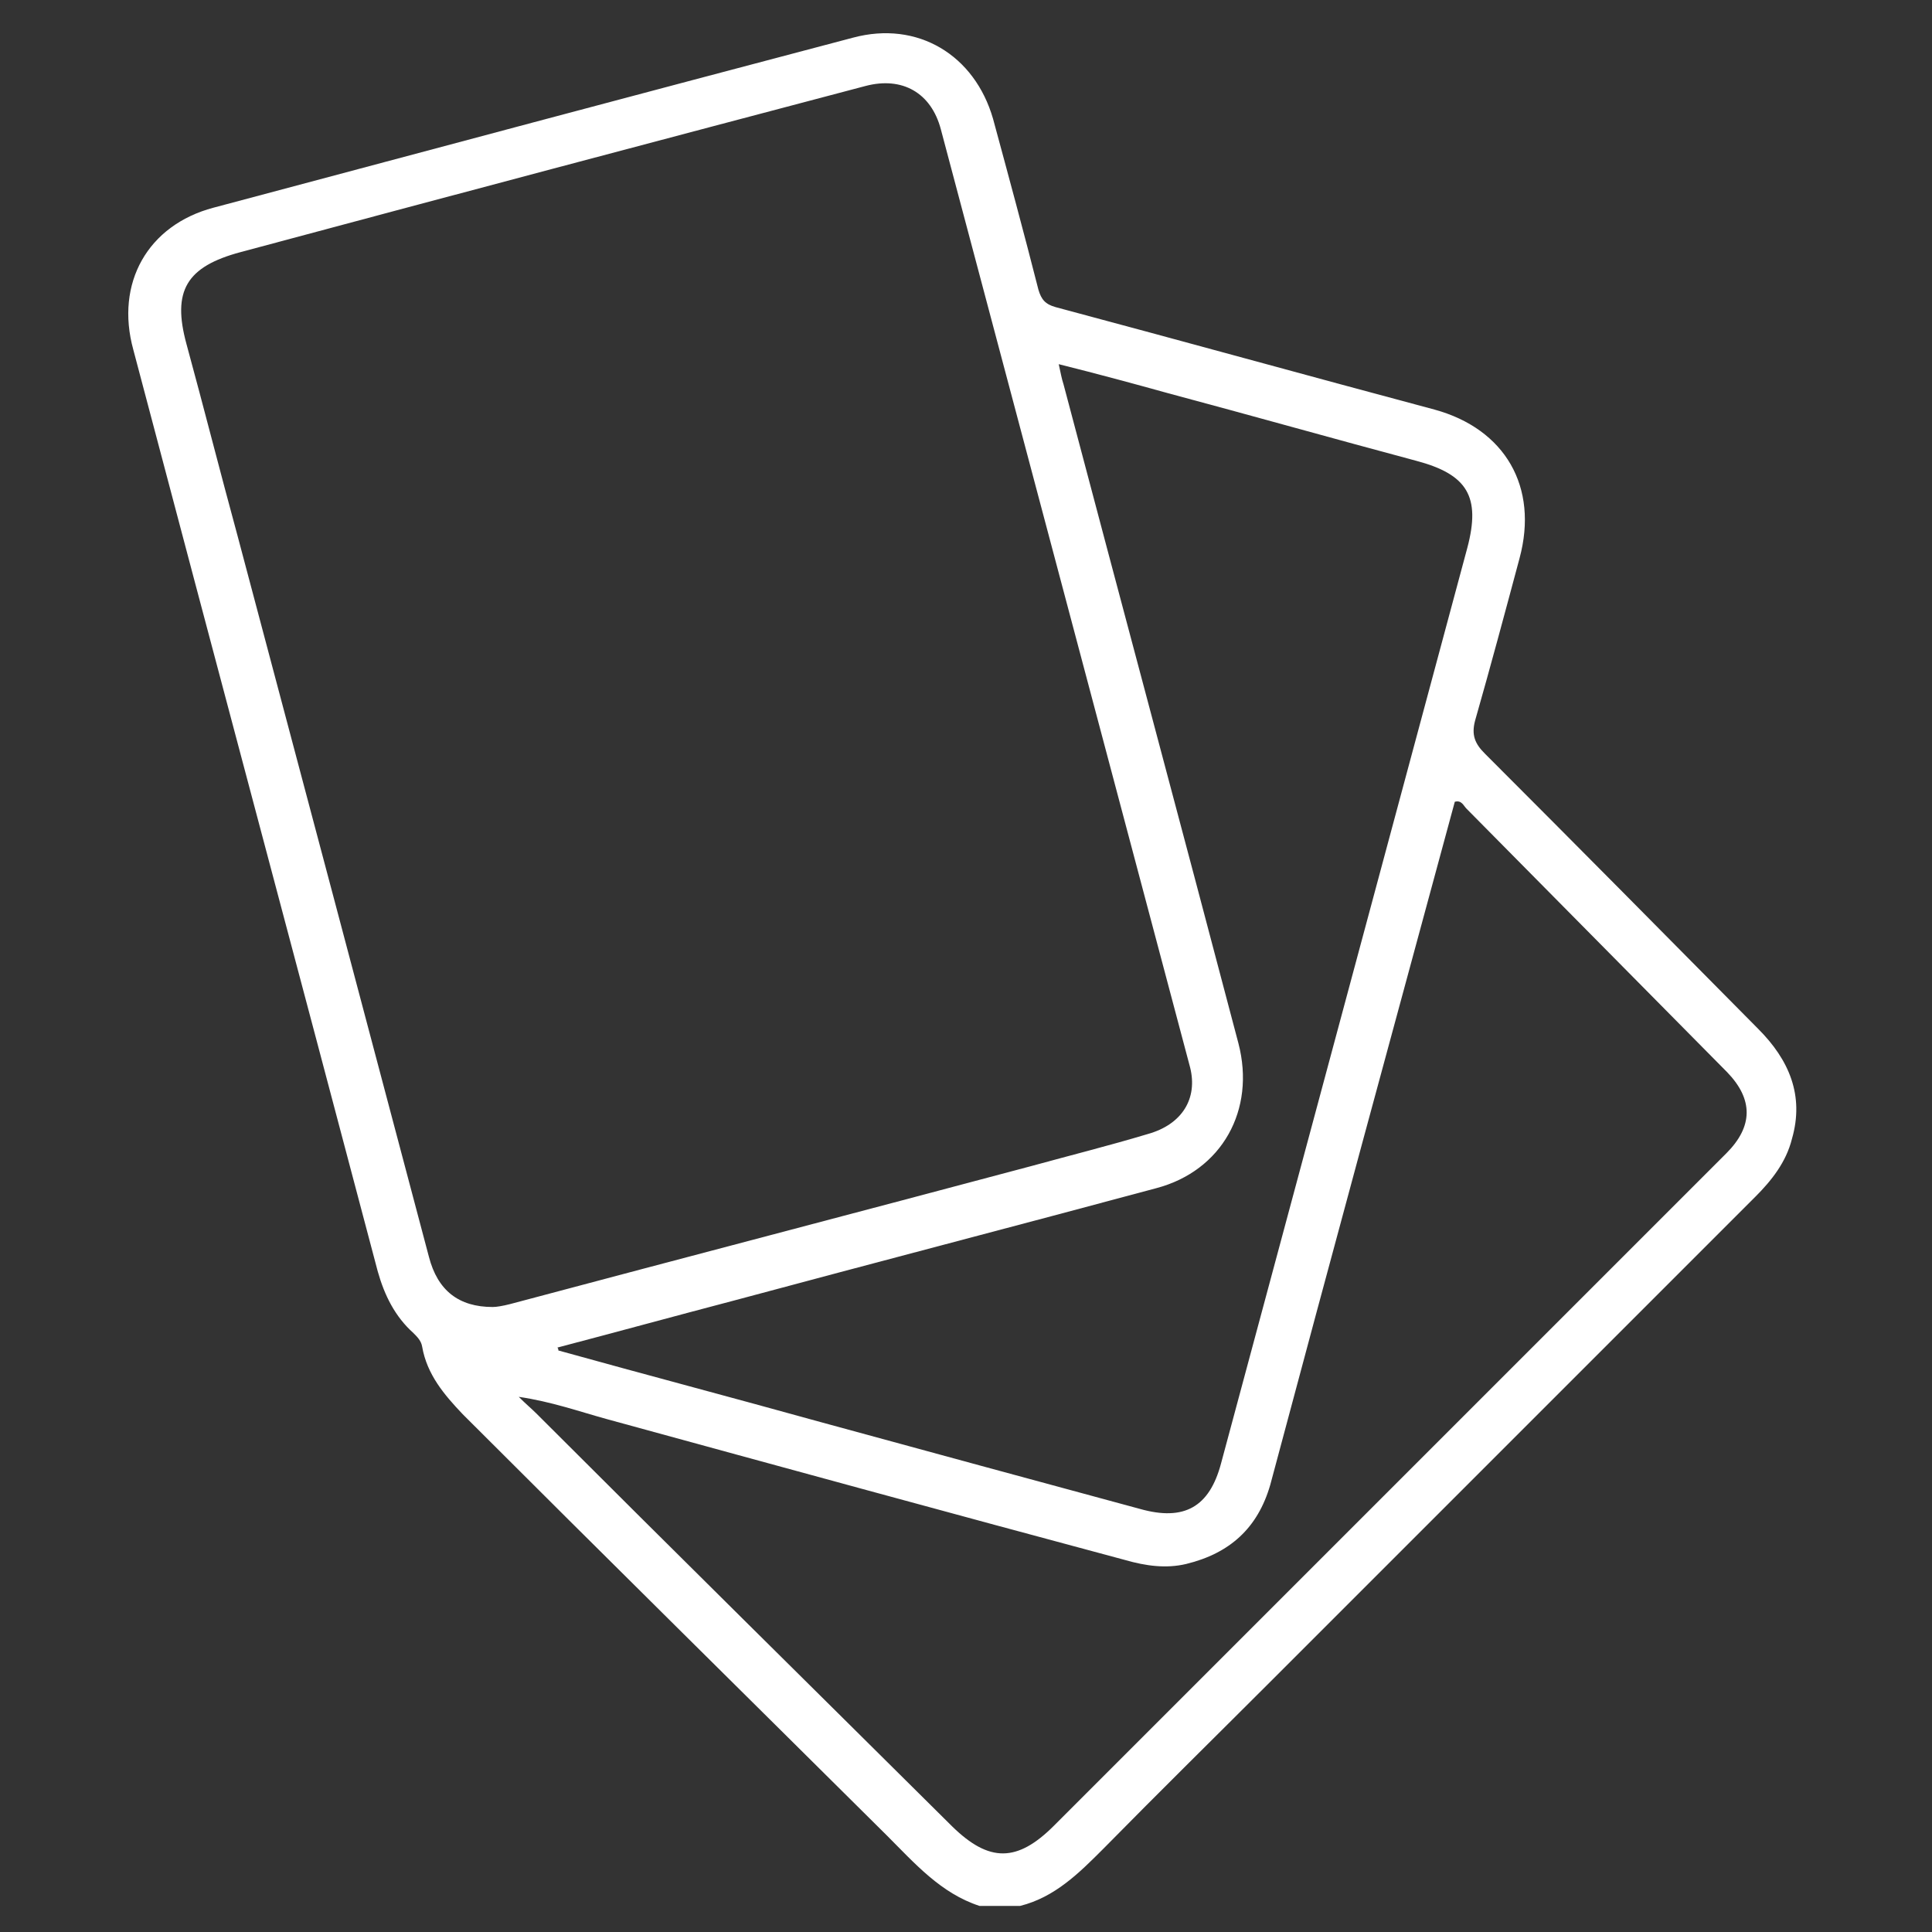
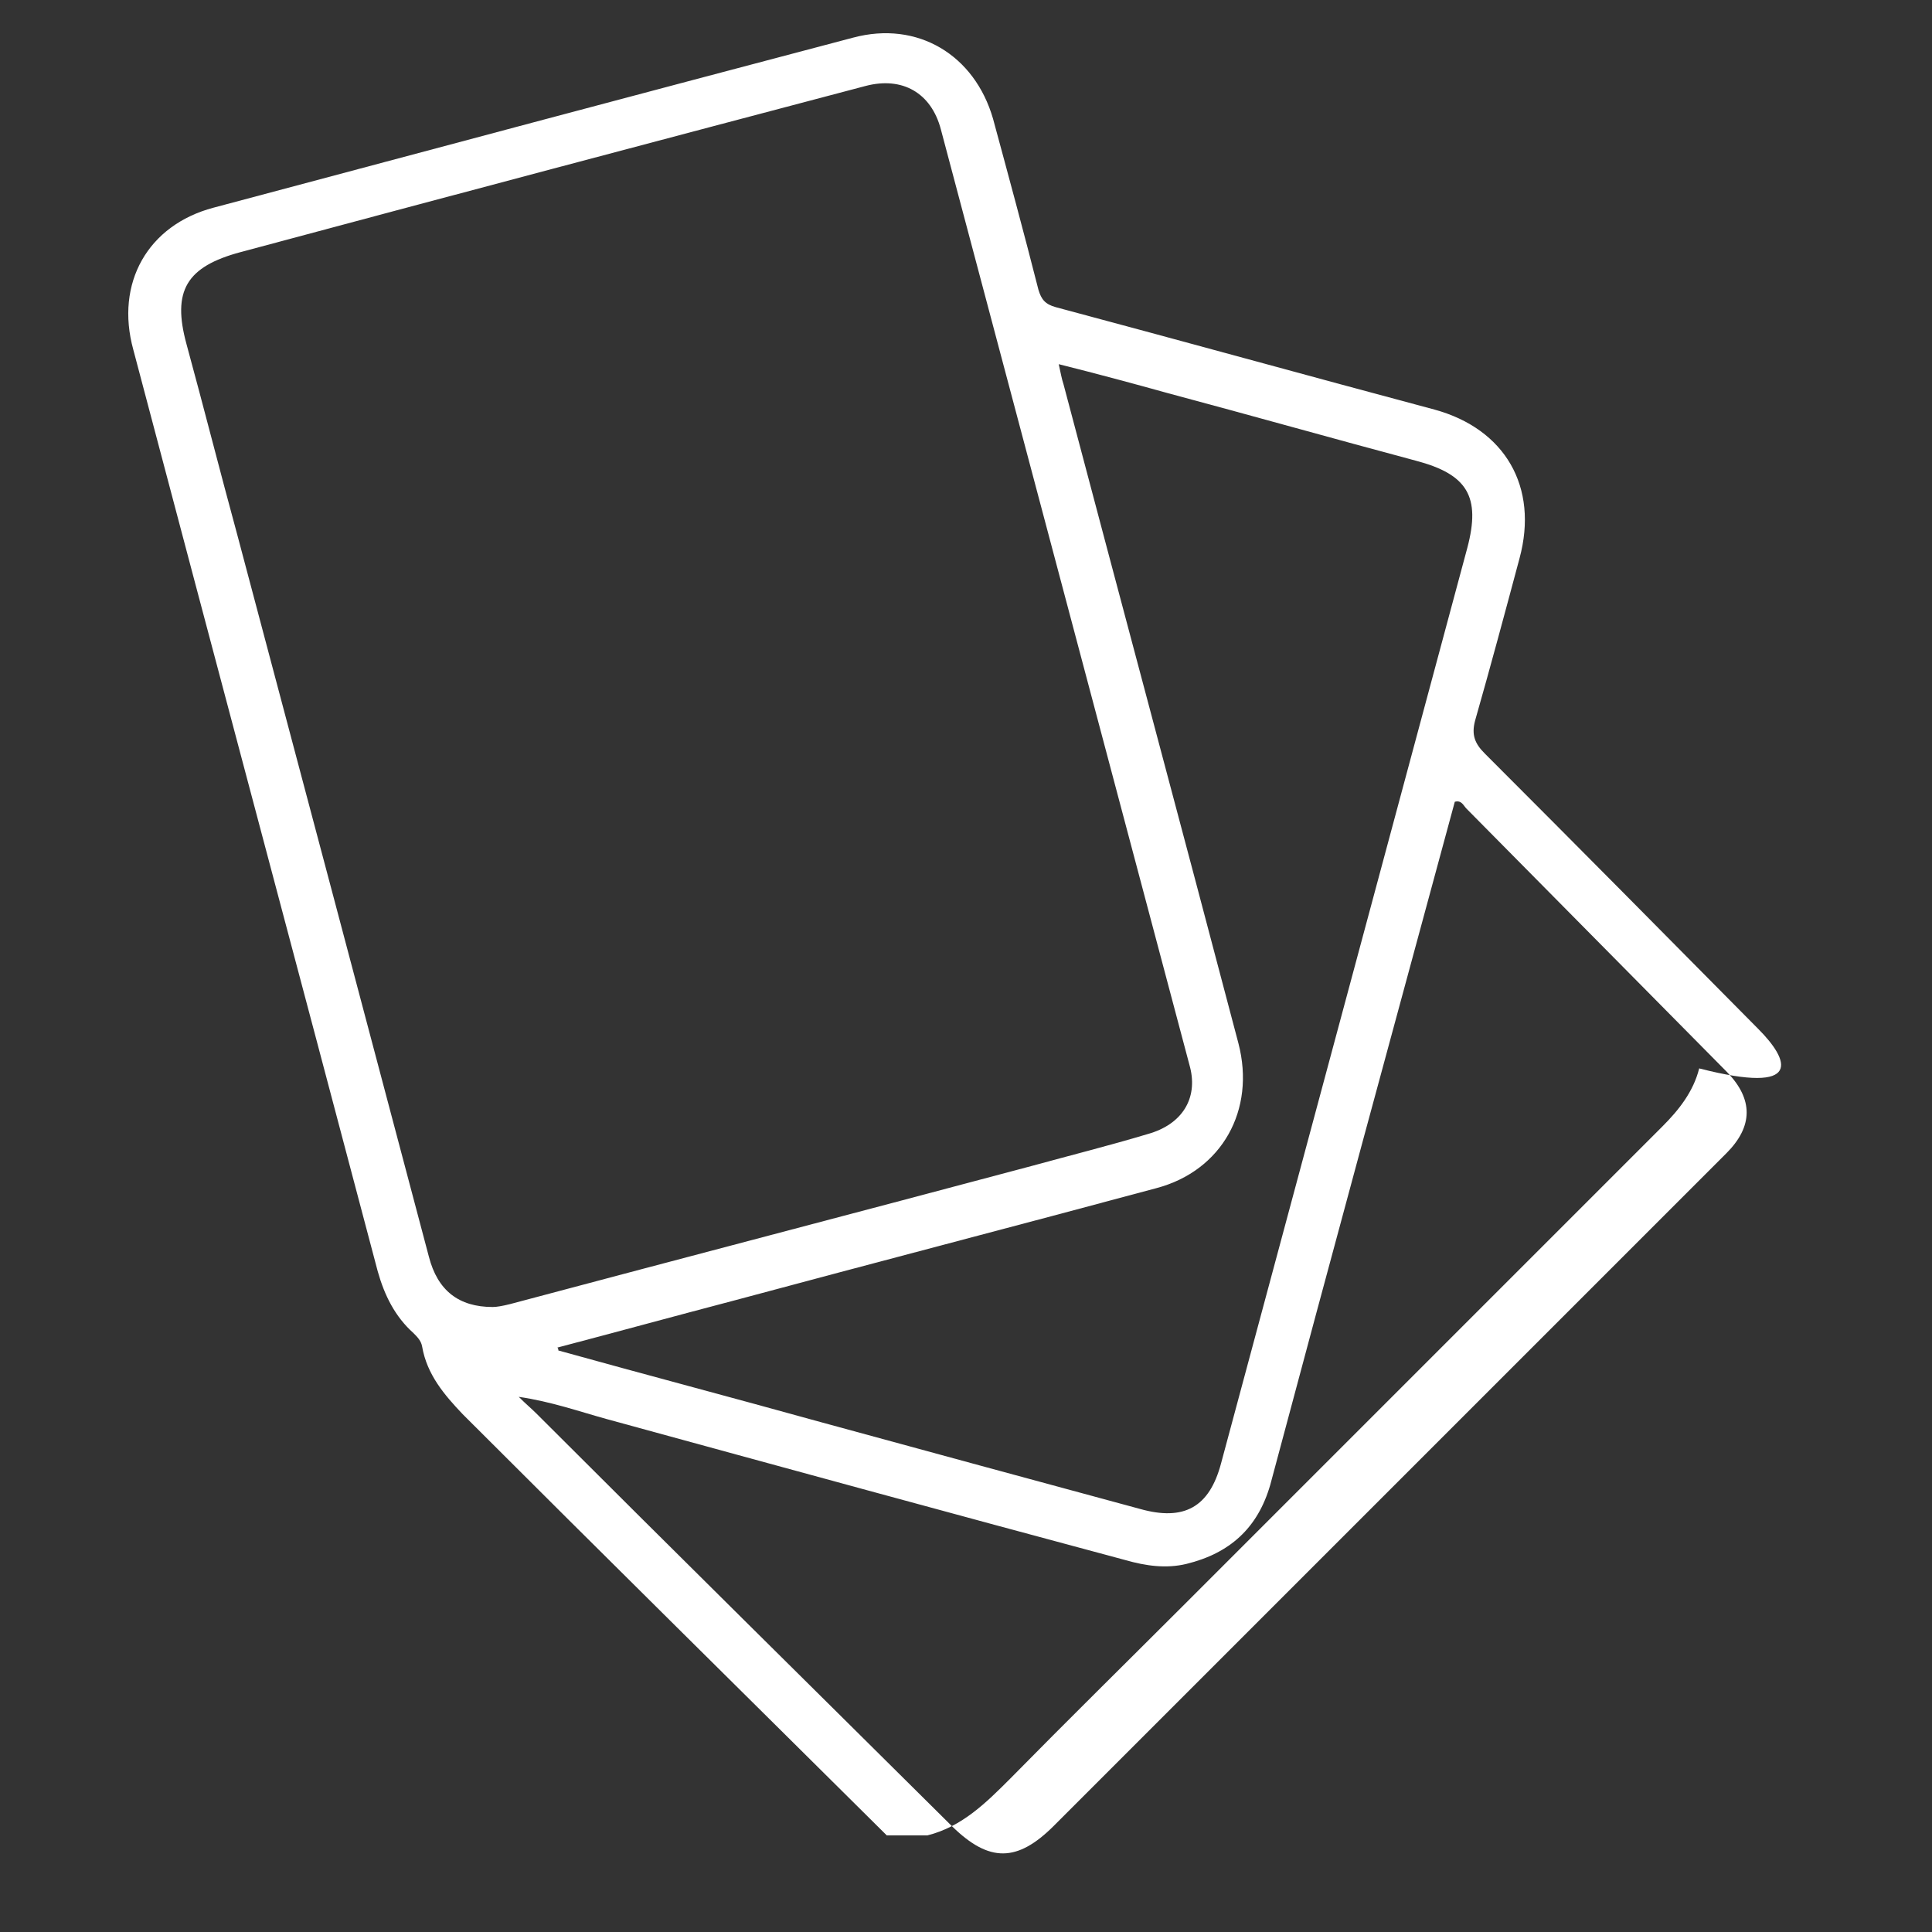
<svg xmlns="http://www.w3.org/2000/svg" version="1.1" id="Capa_1" x="0px" y="0px" viewBox="0 0 200 200" style="enable-background:new 0 0 200 200;" xml:space="preserve">
  <rect x="0" y="0" width="200" height="200" fill="#333333" stroke="none" />
  <style type="text/css">
	.st0{fill:#FFFFFF;}
</style>
-   <path class="st0" d="M182,106.5c-9.4-9.5-18.8-19-28.3-28.5c-1-1-1.4-1.9-1-3.4c1.6-5.6,3.1-11.2,4.6-16.8c2-7.4-1.5-13.4-8.8-15.4  c-13.1-3.5-26.1-7.1-39.2-10.6c-1.1-0.3-1.5-0.8-1.8-1.8c-1.5-5.9-3.1-11.8-4.7-17.7C100.9,5.7,95,2.1,88.3,3.9  C66.3,9.7,44.2,15.6,22.1,21.5c-6.8,1.8-10.2,7.8-8.3,14.7c8.4,31.8,16.9,63.6,25.3,95.4c0.7,2.5,1.8,4.7,3.7,6.4  c0.4,0.4,0.8,0.8,0.9,1.4c0.5,2.9,2.3,5,4.2,7c14.6,14.6,29.3,29.1,43.9,43.6c2.9,2.9,5.6,6,9.6,7.3c1.4,0,2.8,0,4.2,0  c3.6-0.9,6.1-3.4,8.6-5.9c5.9-6,11.9-11.9,17.8-17.8c16.6-16.6,33.1-33.1,49.7-49.7c1.7-1.7,3.2-3.6,3.8-6  C186.8,113.4,185.2,109.7,182,106.5z M120.9,40.7c8.6,2.3,17.1,4.7,25.7,7c5.3,1.4,6.7,3.7,5.3,9c-8.5,31.6-17,63.2-25.5,94.8  c-1.2,4.5-3.8,6-8.4,4.7c-11.1-3-22.1-6-33.1-9c-9-2.5-18.1-4.9-27.1-7.4c0-0.1,0-0.2-0.1-0.3c6.1-1.6,12.3-3.3,18.4-4.9  c14.5-3.9,29.1-7.7,43.6-11.6c6.8-1.8,10.3-8.1,8.5-15c-6-22.8-12.1-45.5-18.1-68.2c-0.2-0.6-0.3-1.2-0.5-2.1  C113.6,38.7,117.3,39.7,120.9,40.7z M51,135.3c-3.5,0-5.7-1.7-6.6-5.2c-6.6-24.9-13.2-49.8-19.8-74.6c-1.8-6.6-3.5-13.3-5.3-19.9  c-1.5-5.5,0-8,5.6-9.5C46.5,20.3,68,14.6,89.6,8.9c3.8-1,6.8,0.7,7.8,4.5c8.6,32.4,17.2,64.7,25.8,97.1c0.8,3.2-0.8,5.9-4.4,6.9  c-4,1.2-8,2.2-12,3.3c-18,4.8-36,9.5-54,14.3C52,135.2,51.4,135.3,51,135.3z M178.7,119.4c-23.2,23.2-46.4,46.4-69.6,69.6  c-3.8,3.8-6.7,3.8-10.5,0.1c-14.4-14.3-28.8-28.5-43.1-42.8c-0.5-0.5-1-0.9-1.8-1.7c3.4,0.5,6.2,1.5,9.1,2.3  c17.9,4.9,35.8,9.8,53.7,14.6c2.1,0.6,4.2,0.9,6.3,0.4c4.5-1.1,7.4-3.7,8.7-8.2c6.3-23.6,12.7-47.1,19.1-70.7  c0.7-0.2,0.9,0.4,1.2,0.7c9,9.1,18,18.2,27,27.3C181.5,113.8,181.5,116.6,178.7,119.4z" />
+   <path class="st0" d="M182,106.5c-9.4-9.5-18.8-19-28.3-28.5c-1-1-1.4-1.9-1-3.4c1.6-5.6,3.1-11.2,4.6-16.8c2-7.4-1.5-13.4-8.8-15.4  c-13.1-3.5-26.1-7.1-39.2-10.6c-1.1-0.3-1.5-0.8-1.8-1.8c-1.5-5.9-3.1-11.8-4.7-17.7C100.9,5.7,95,2.1,88.3,3.9  C66.3,9.7,44.2,15.6,22.1,21.5c-6.8,1.8-10.2,7.8-8.3,14.7c8.4,31.8,16.9,63.6,25.3,95.4c0.7,2.5,1.8,4.7,3.7,6.4  c0.4,0.4,0.8,0.8,0.9,1.4c0.5,2.9,2.3,5,4.2,7c14.6,14.6,29.3,29.1,43.9,43.6c1.4,0,2.8,0,4.2,0  c3.6-0.9,6.1-3.4,8.6-5.9c5.9-6,11.9-11.9,17.8-17.8c16.6-16.6,33.1-33.1,49.7-49.7c1.7-1.7,3.2-3.6,3.8-6  C186.8,113.4,185.2,109.7,182,106.5z M120.9,40.7c8.6,2.3,17.1,4.7,25.7,7c5.3,1.4,6.7,3.7,5.3,9c-8.5,31.6-17,63.2-25.5,94.8  c-1.2,4.5-3.8,6-8.4,4.7c-11.1-3-22.1-6-33.1-9c-9-2.5-18.1-4.9-27.1-7.4c0-0.1,0-0.2-0.1-0.3c6.1-1.6,12.3-3.3,18.4-4.9  c14.5-3.9,29.1-7.7,43.6-11.6c6.8-1.8,10.3-8.1,8.5-15c-6-22.8-12.1-45.5-18.1-68.2c-0.2-0.6-0.3-1.2-0.5-2.1  C113.6,38.7,117.3,39.7,120.9,40.7z M51,135.3c-3.5,0-5.7-1.7-6.6-5.2c-6.6-24.9-13.2-49.8-19.8-74.6c-1.8-6.6-3.5-13.3-5.3-19.9  c-1.5-5.5,0-8,5.6-9.5C46.5,20.3,68,14.6,89.6,8.9c3.8-1,6.8,0.7,7.8,4.5c8.6,32.4,17.2,64.7,25.8,97.1c0.8,3.2-0.8,5.9-4.4,6.9  c-4,1.2-8,2.2-12,3.3c-18,4.8-36,9.5-54,14.3C52,135.2,51.4,135.3,51,135.3z M178.7,119.4c-23.2,23.2-46.4,46.4-69.6,69.6  c-3.8,3.8-6.7,3.8-10.5,0.1c-14.4-14.3-28.8-28.5-43.1-42.8c-0.5-0.5-1-0.9-1.8-1.7c3.4,0.5,6.2,1.5,9.1,2.3  c17.9,4.9,35.8,9.8,53.7,14.6c2.1,0.6,4.2,0.9,6.3,0.4c4.5-1.1,7.4-3.7,8.7-8.2c6.3-23.6,12.7-47.1,19.1-70.7  c0.7-0.2,0.9,0.4,1.2,0.7c9,9.1,18,18.2,27,27.3C181.5,113.8,181.5,116.6,178.7,119.4z" />
</svg>